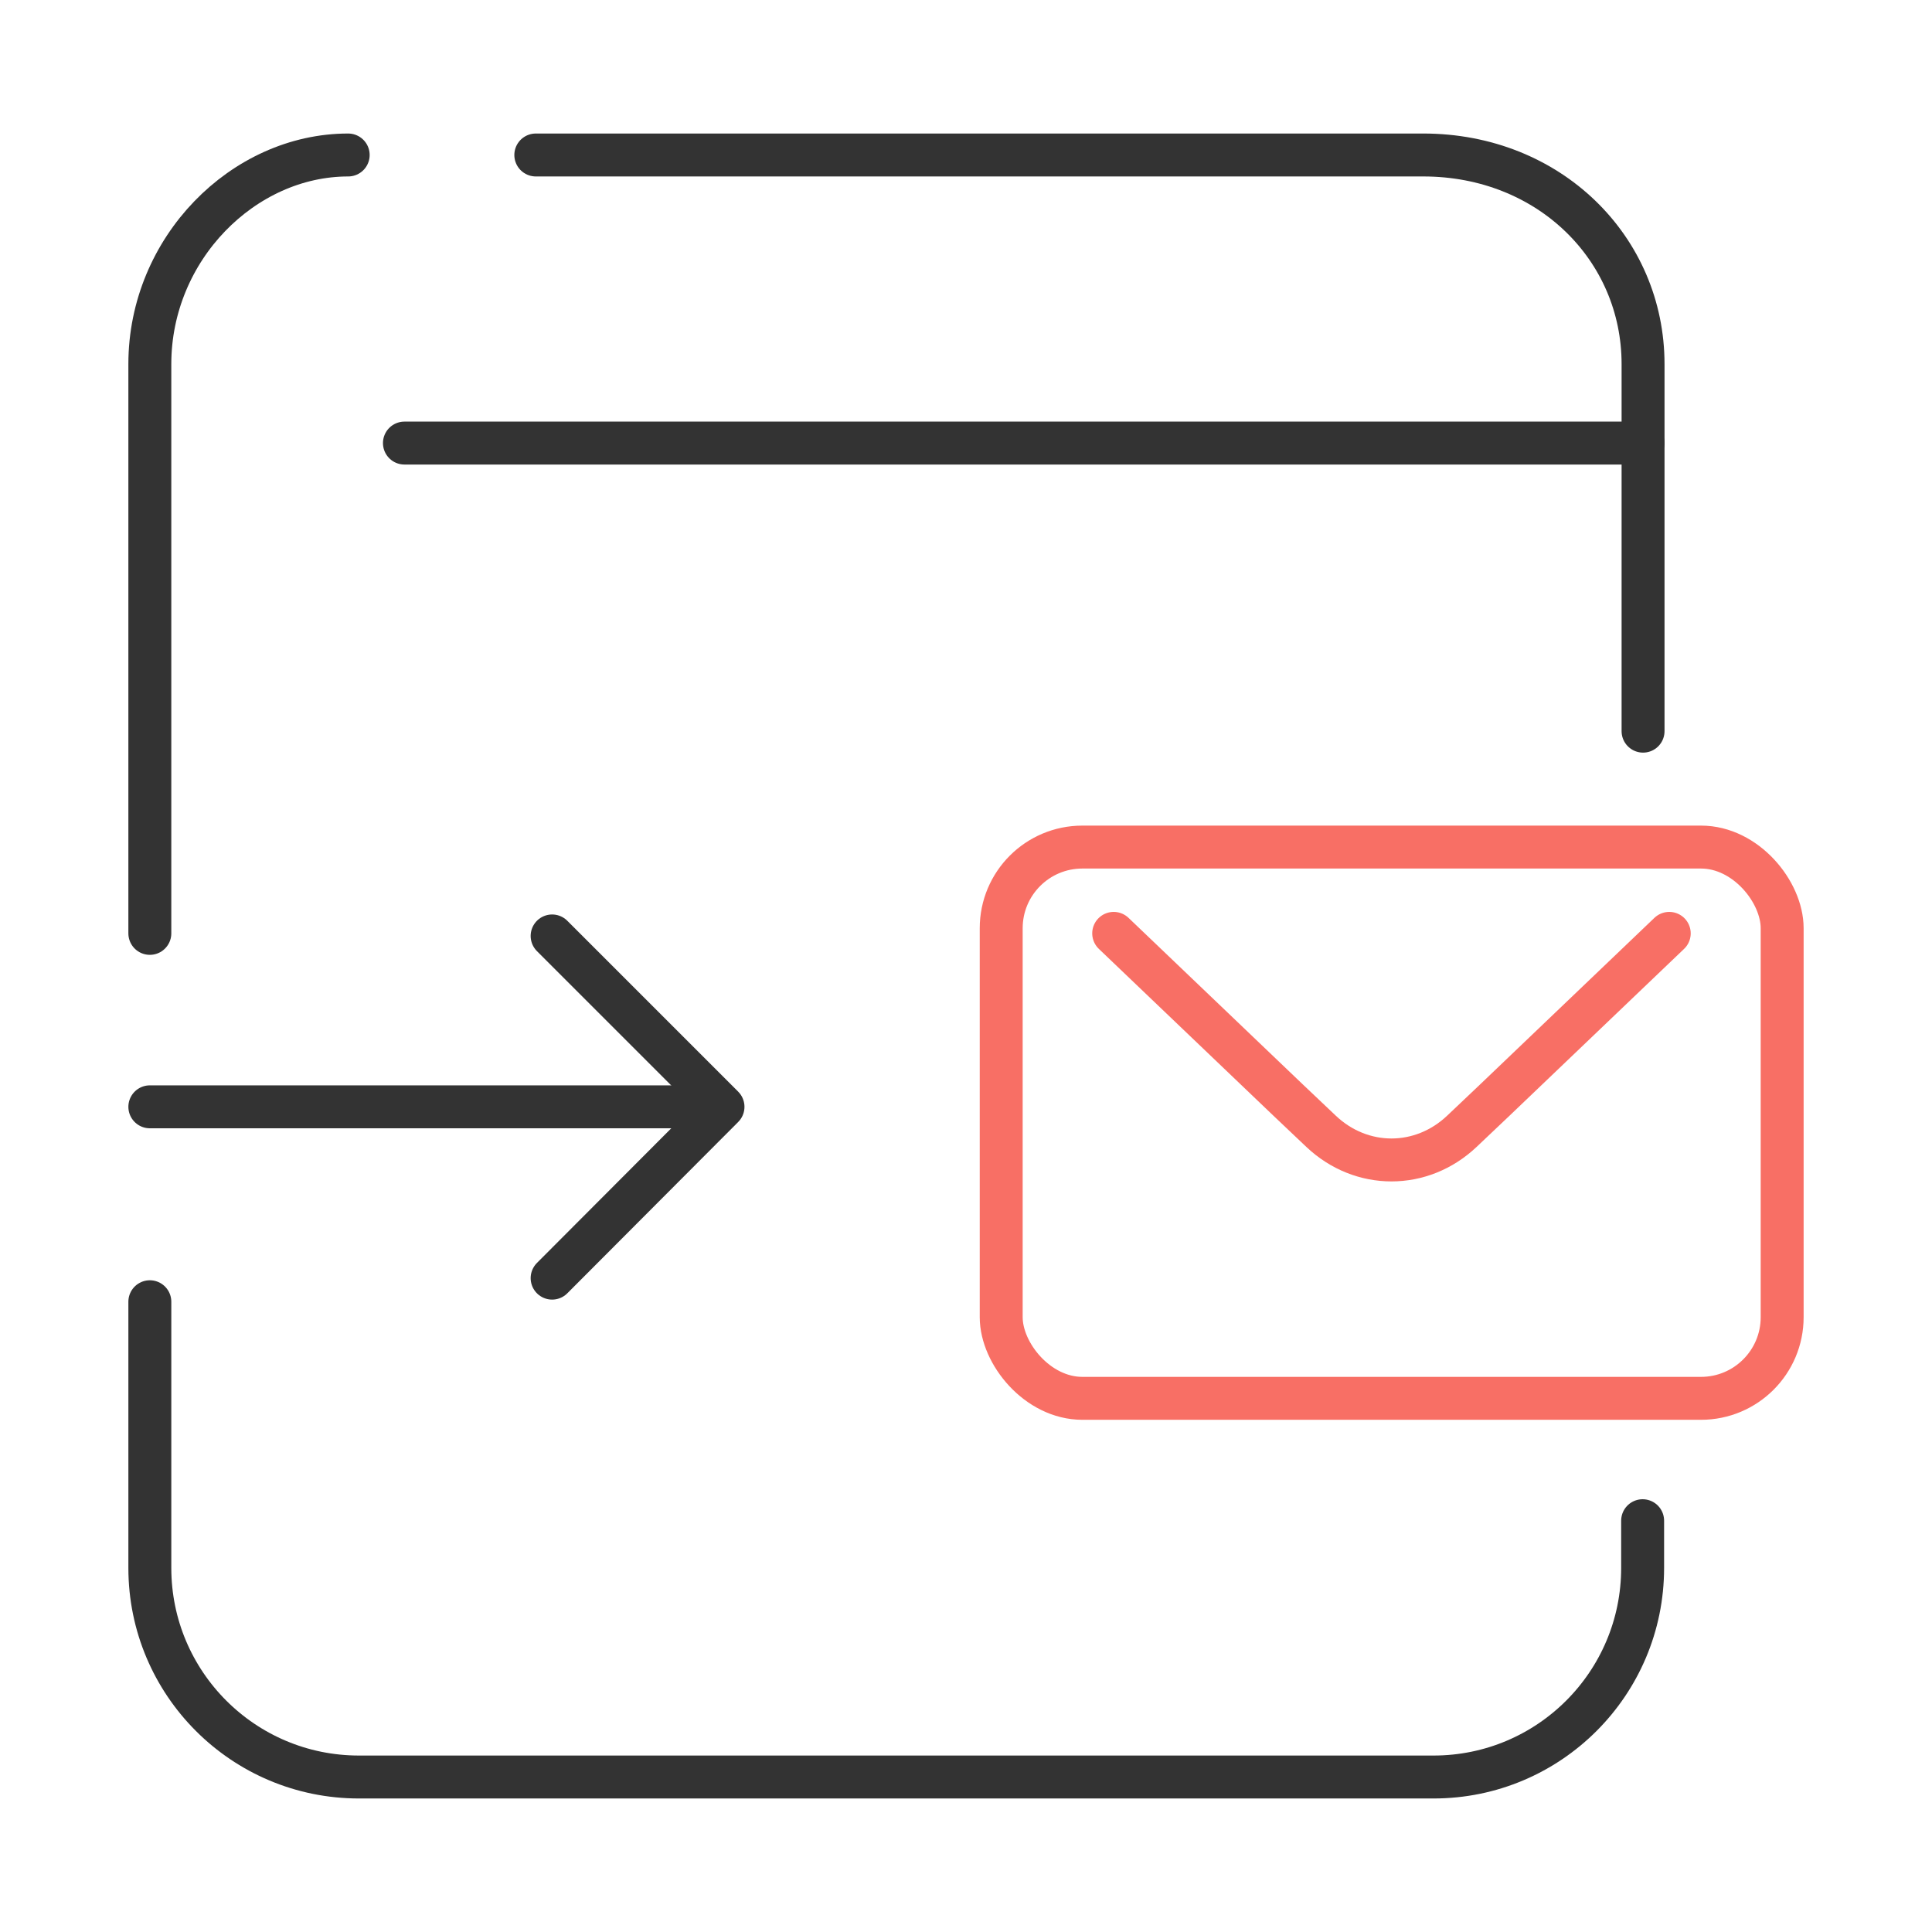
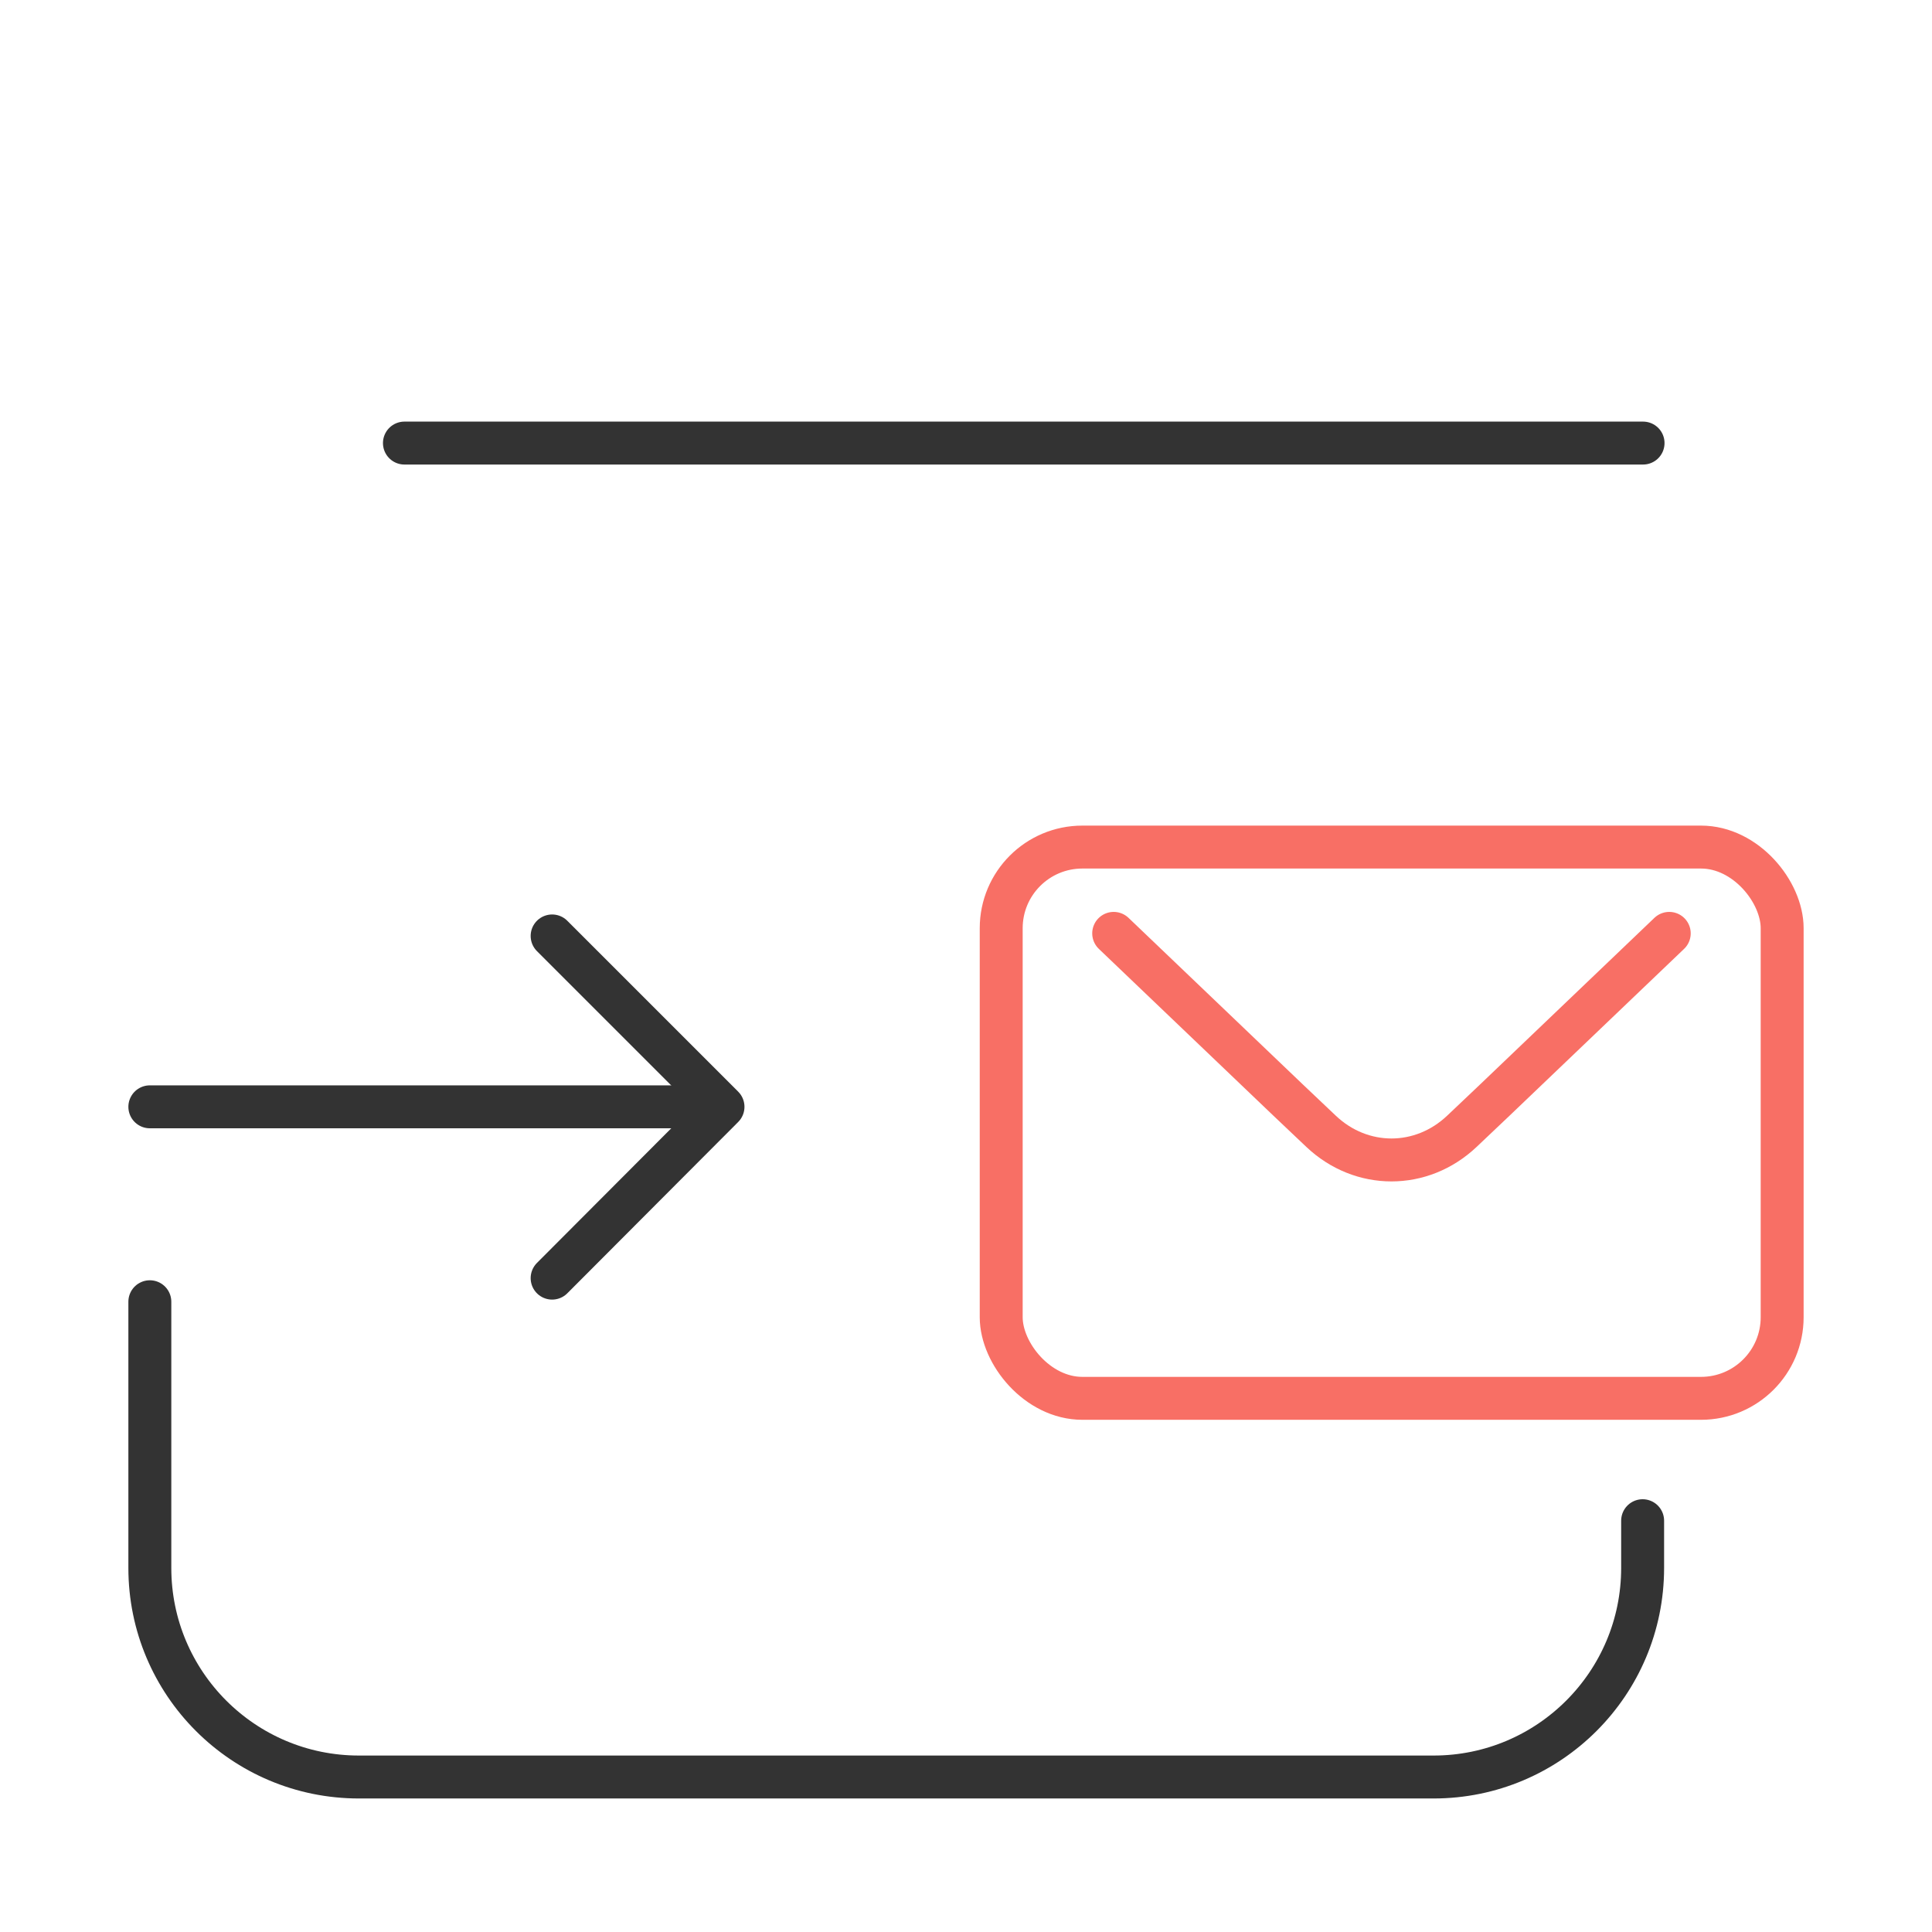
<svg xmlns="http://www.w3.org/2000/svg" id="Layer_1" data-name="Layer 1" viewBox="0 0 45 45">
  <defs>
    <style>
      .cls-1 {
        stroke: #f86f65;
      }

      .cls-1, .cls-2 {
        fill: none;
        stroke-linecap: round;
        stroke-linejoin: round;
      }

      .cls-2 {
        stroke: #333;
      }
    </style>
  </defs>
  <g>
-     <path class="cls-2" d="M38.27,17.03v-8.55c0-2.69-2.18-4.87-5.12-4.87H12.48" />
    <path class="cls-2" d="M3.49,30.32v6.2c0,2.69,2.18,4.87,4.87,4.87h25.03c2.69,0,4.87-2.18,4.87-4.87v-1.1" />
-     <path class="cls-2" d="M8.11,3.61c-2.44,0-4.62,2.18-4.62,4.87v13.26" />
  </g>
  <g>
    <rect class="cls-1" x="23.32" y="19.73" width="18.19" height="12.84" rx="1.89" ry="1.89" />
    <path class="cls-1" d="M25.94,21.74l4.06,3.88.77.73c.94.89,2.34.89,3.28,0l.77-.73,4.06-3.88" />
  </g>
  <line class="cls-2" x1="9.42" y1="10.32" x2="38.27" y2="10.32" />
  <line class="cls-2" x1="3.49" y1="25.78" x2="15.93" y2="25.78" />
  <polyline class="cls-2" points="12.86 21.8 16.84 25.78 12.86 29.77" />
</svg>